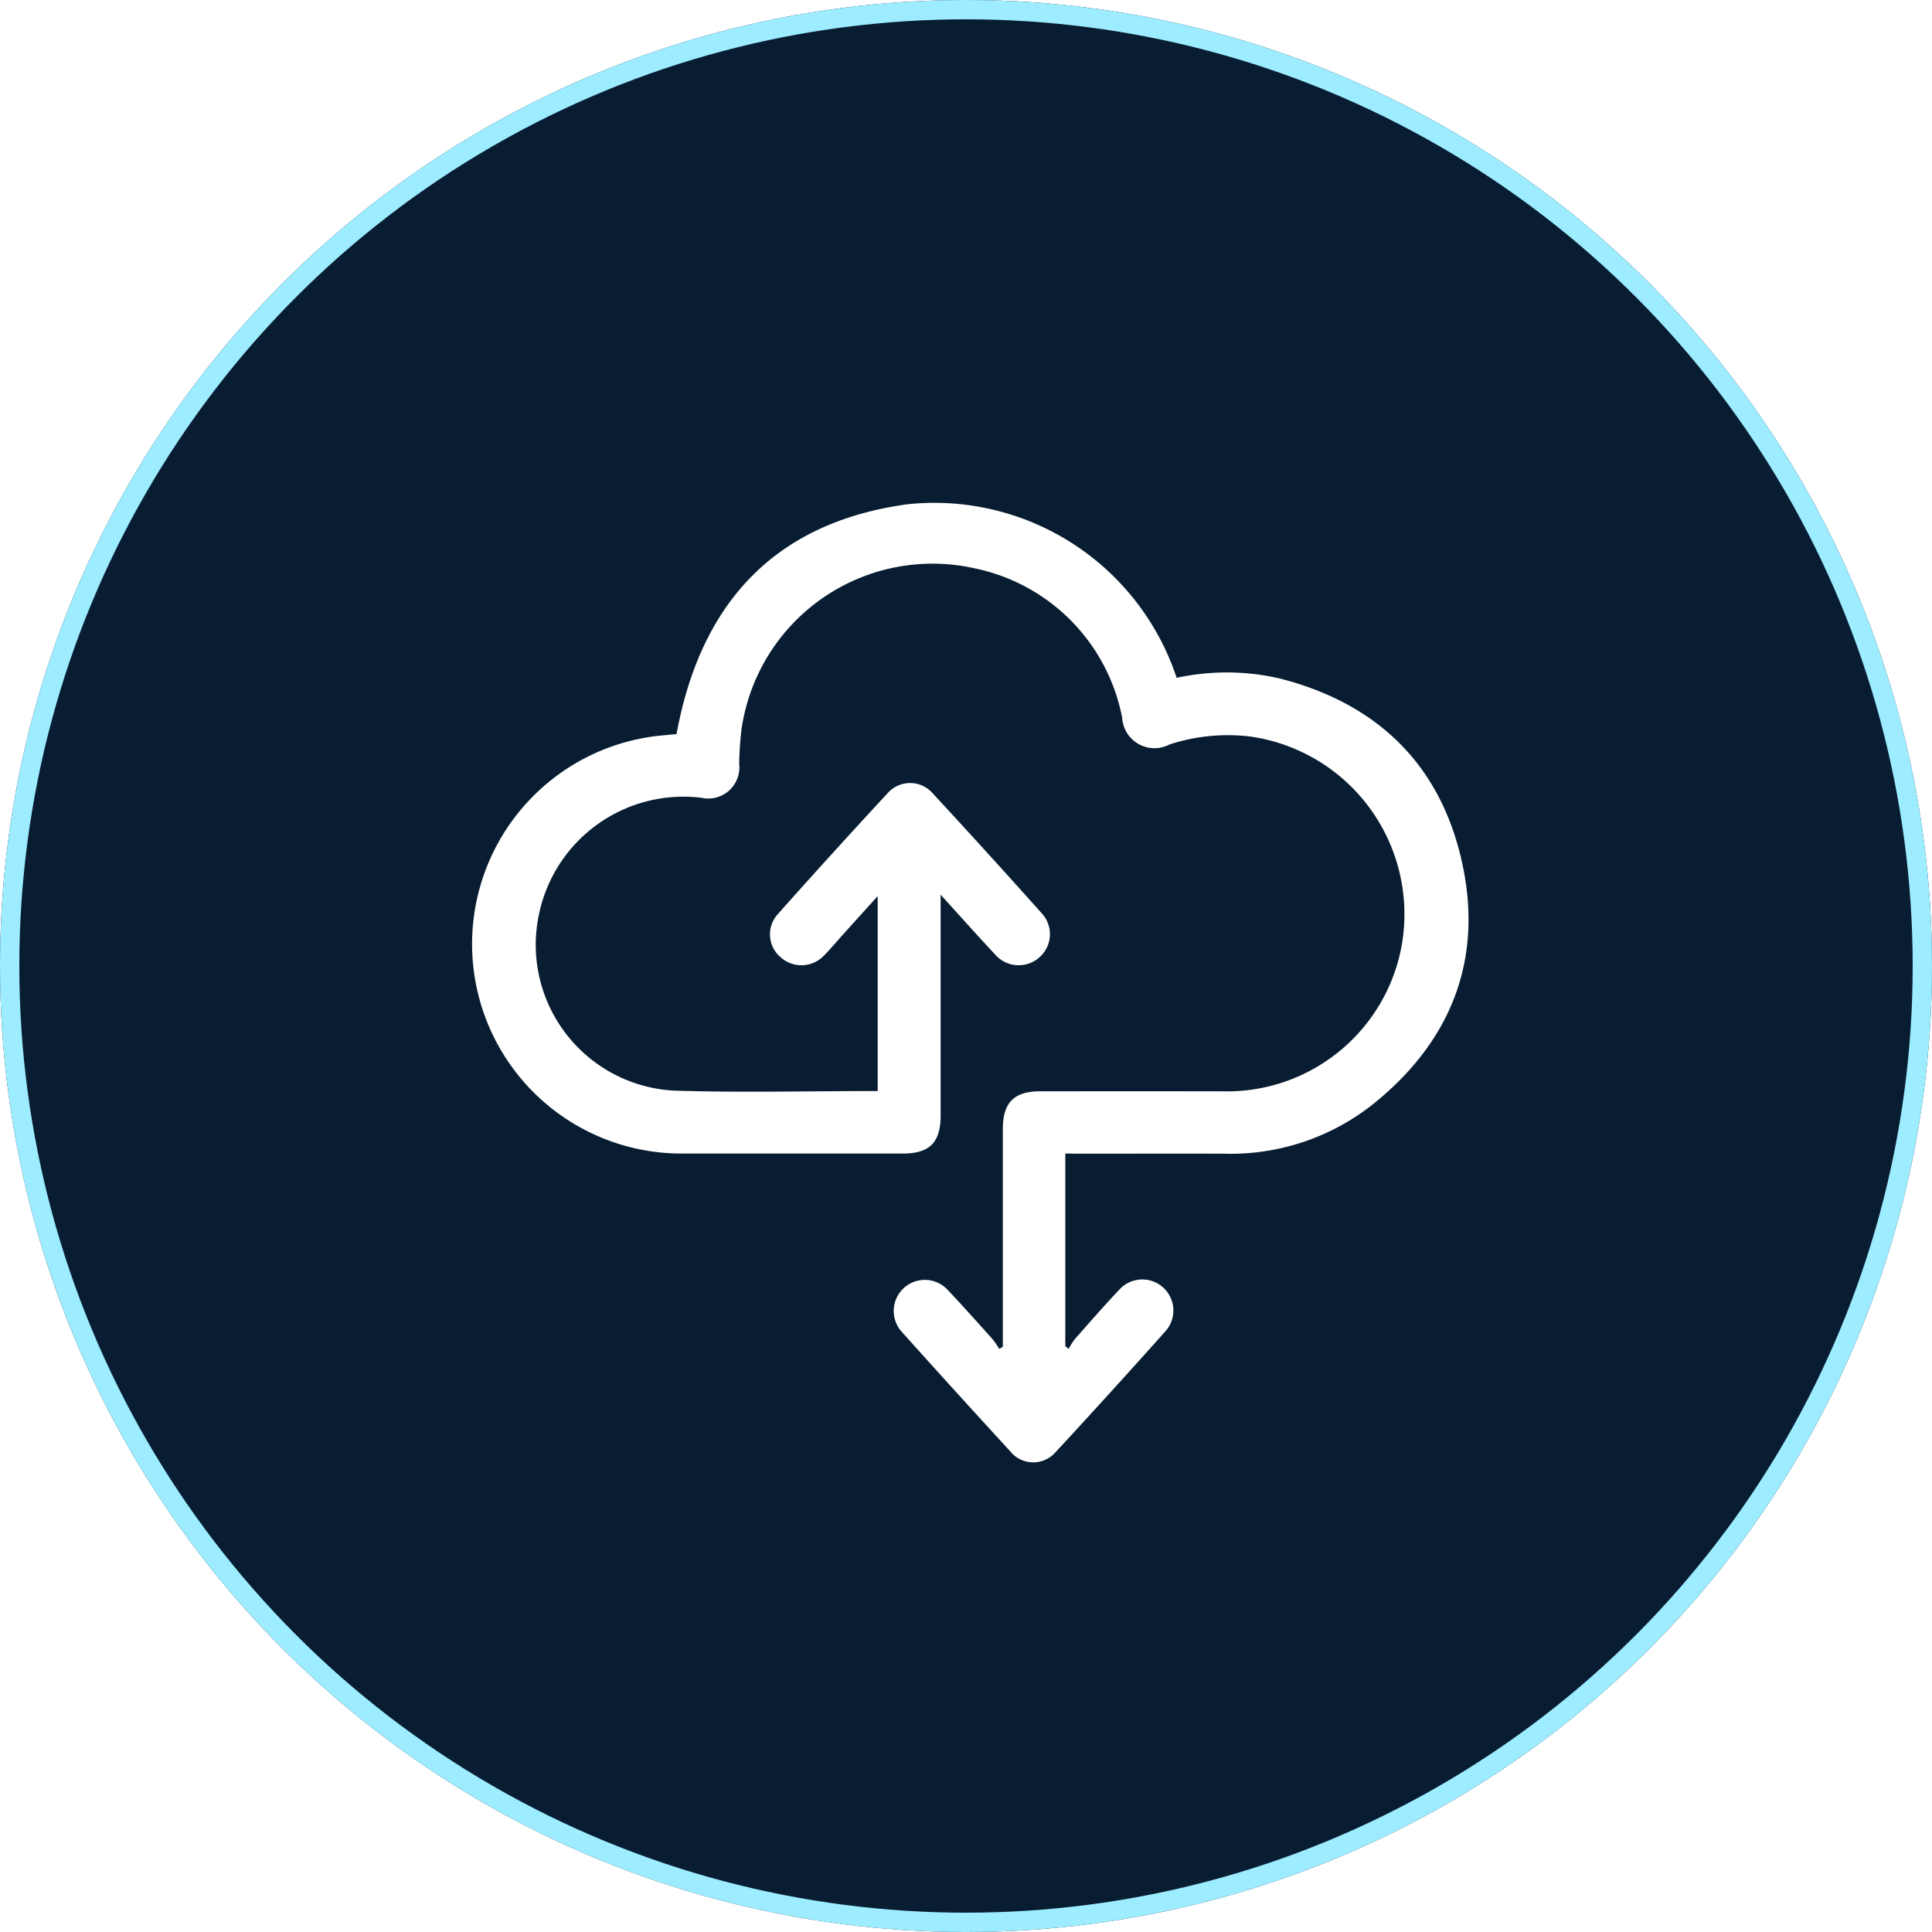
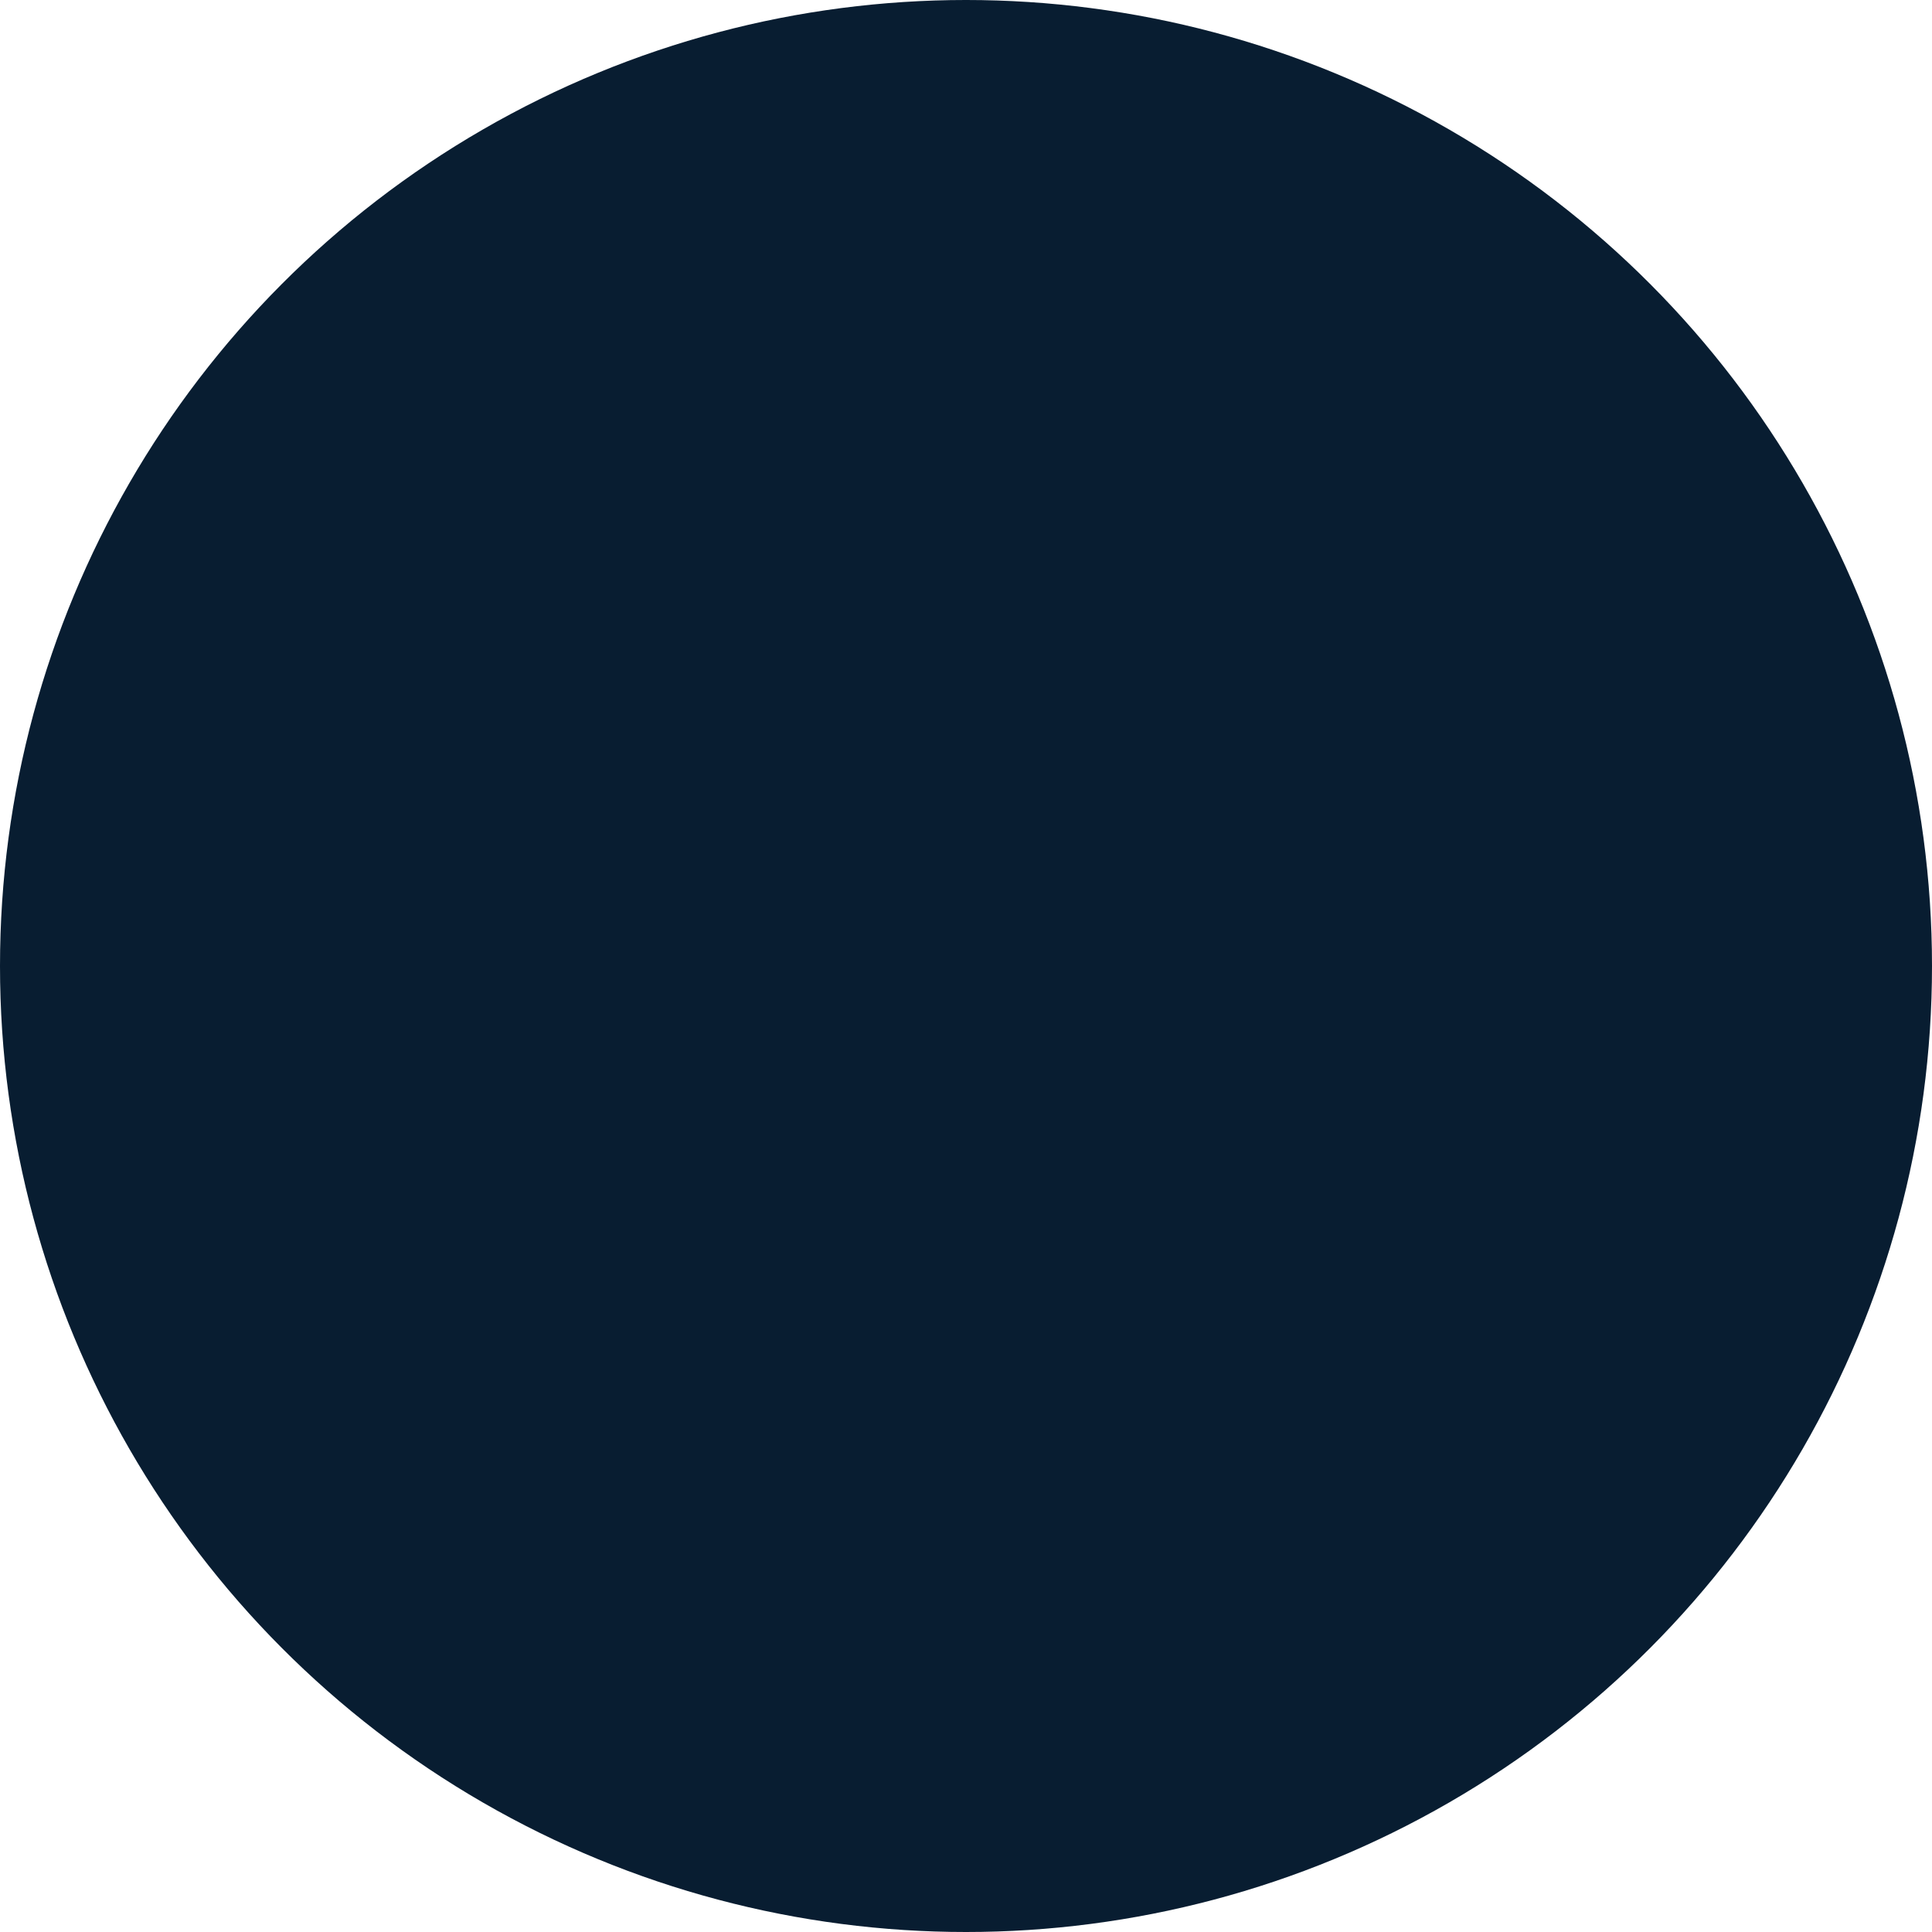
<svg xmlns="http://www.w3.org/2000/svg" width="100" height="100" viewBox="0 0 100 100">
  <defs>
    <filter id="Path_1510" x="12.417" y="14" width="75.582" height="73.697" filterUnits="userSpaceOnUse">
      <feOffset dy="1" input="SourceAlpha" />
      <feGaussianBlur stdDeviation="4" result="blur" />
      <feFlood flood-color="#fad1ff" flood-opacity="0.533" />
      <feComposite operator="in" in2="blur" />
      <feComposite in="SourceGraphic" />
    </filter>
  </defs>
  <g id="Group_526" data-name="Group 526" transform="translate(-49 -1034)">
    <g id="Ellipse_45" data-name="Ellipse 45" transform="translate(49 1034)" fill="#081d31" stroke="#9decff" stroke-width="1">
      <circle cx="50" cy="50" r="50" stroke="none" />
-       <circle cx="50" cy="50" r="49.5" fill="none" />
    </g>
    <g transform="matrix(1, 0, 0, 1, 49, 1034)" filter="url(#Path_1510)">
-       <path id="Path_1510-2" data-name="Path 1510" d="M1190,828.186v9.974l.173.137a3.749,3.749,0,0,1,.324-.508c.761-.862,1.515-1.731,2.307-2.565a1.607,1.607,0,0,1,2.412,2.123q-2.838,3.184-5.736,6.314a1.527,1.527,0,0,1-2.334-.065q-2.823-3.071-5.607-6.177a1.609,1.609,0,1,1,2.379-2.167c.792.834,1.555,1.695,2.323,2.551a4.346,4.346,0,0,1,.341.5l.185-.119v-.724q0-5.269,0-10.539c0-1.369.574-1.954,1.932-1.955q4.7-.005,9.408,0a9.189,9.189,0,0,0,9.313-7.6,9.289,9.289,0,0,0-7.825-10.761,9.735,9.735,0,0,0-4.2.408,1.674,1.674,0,0,1-2.452-1.383,9.784,9.784,0,0,0-7.6-7.726,9.99,9.99,0,0,0-12.106,8.353c-.069.58-.105,1.165-.118,1.749a1.611,1.611,0,0,1-1.957,1.766,7.639,7.639,0,0,0-8.388,5.953,7.559,7.559,0,0,0,6.99,9.206c3.485.109,6.977.021,10.525.021V814.863c-.635.7-1.2,1.327-1.764,1.952-.336.373-.656.761-1.009,1.117a1.61,1.61,0,0,1-2.259.088,1.551,1.551,0,0,1-.159-2.2q2.833-3.187,5.734-6.315a1.549,1.549,0,0,1,2.3.032q2.853,3.085,5.653,6.22a1.589,1.589,0,0,1-.106,2.257,1.612,1.612,0,0,1-2.3-.116c-.912-.975-1.8-1.972-2.832-3.109v.823q0,5.3,0,10.6c0,1.408-.567,1.976-1.972,1.976q-5.676,0-11.353,0a10.845,10.845,0,0,1-1.878-21.54c.512-.09,1.035-.119,1.534-.174,1.238-6.749,5.045-10.951,11.958-11.894a13.21,13.21,0,0,1,13.927,8.984,12.226,12.226,0,0,1,5.327.032c5.029,1.28,8.317,4.435,9.44,9.5,1.115,5.023-.543,9.243-4.53,12.478a11.863,11.863,0,0,1-7.738,2.622c-2.509-.01-5.018,0-7.526,0Z" transform="translate(-1134.86 -769.48)" fill="#fff" />
-     </g>
+       </g>
  </g>
</svg>